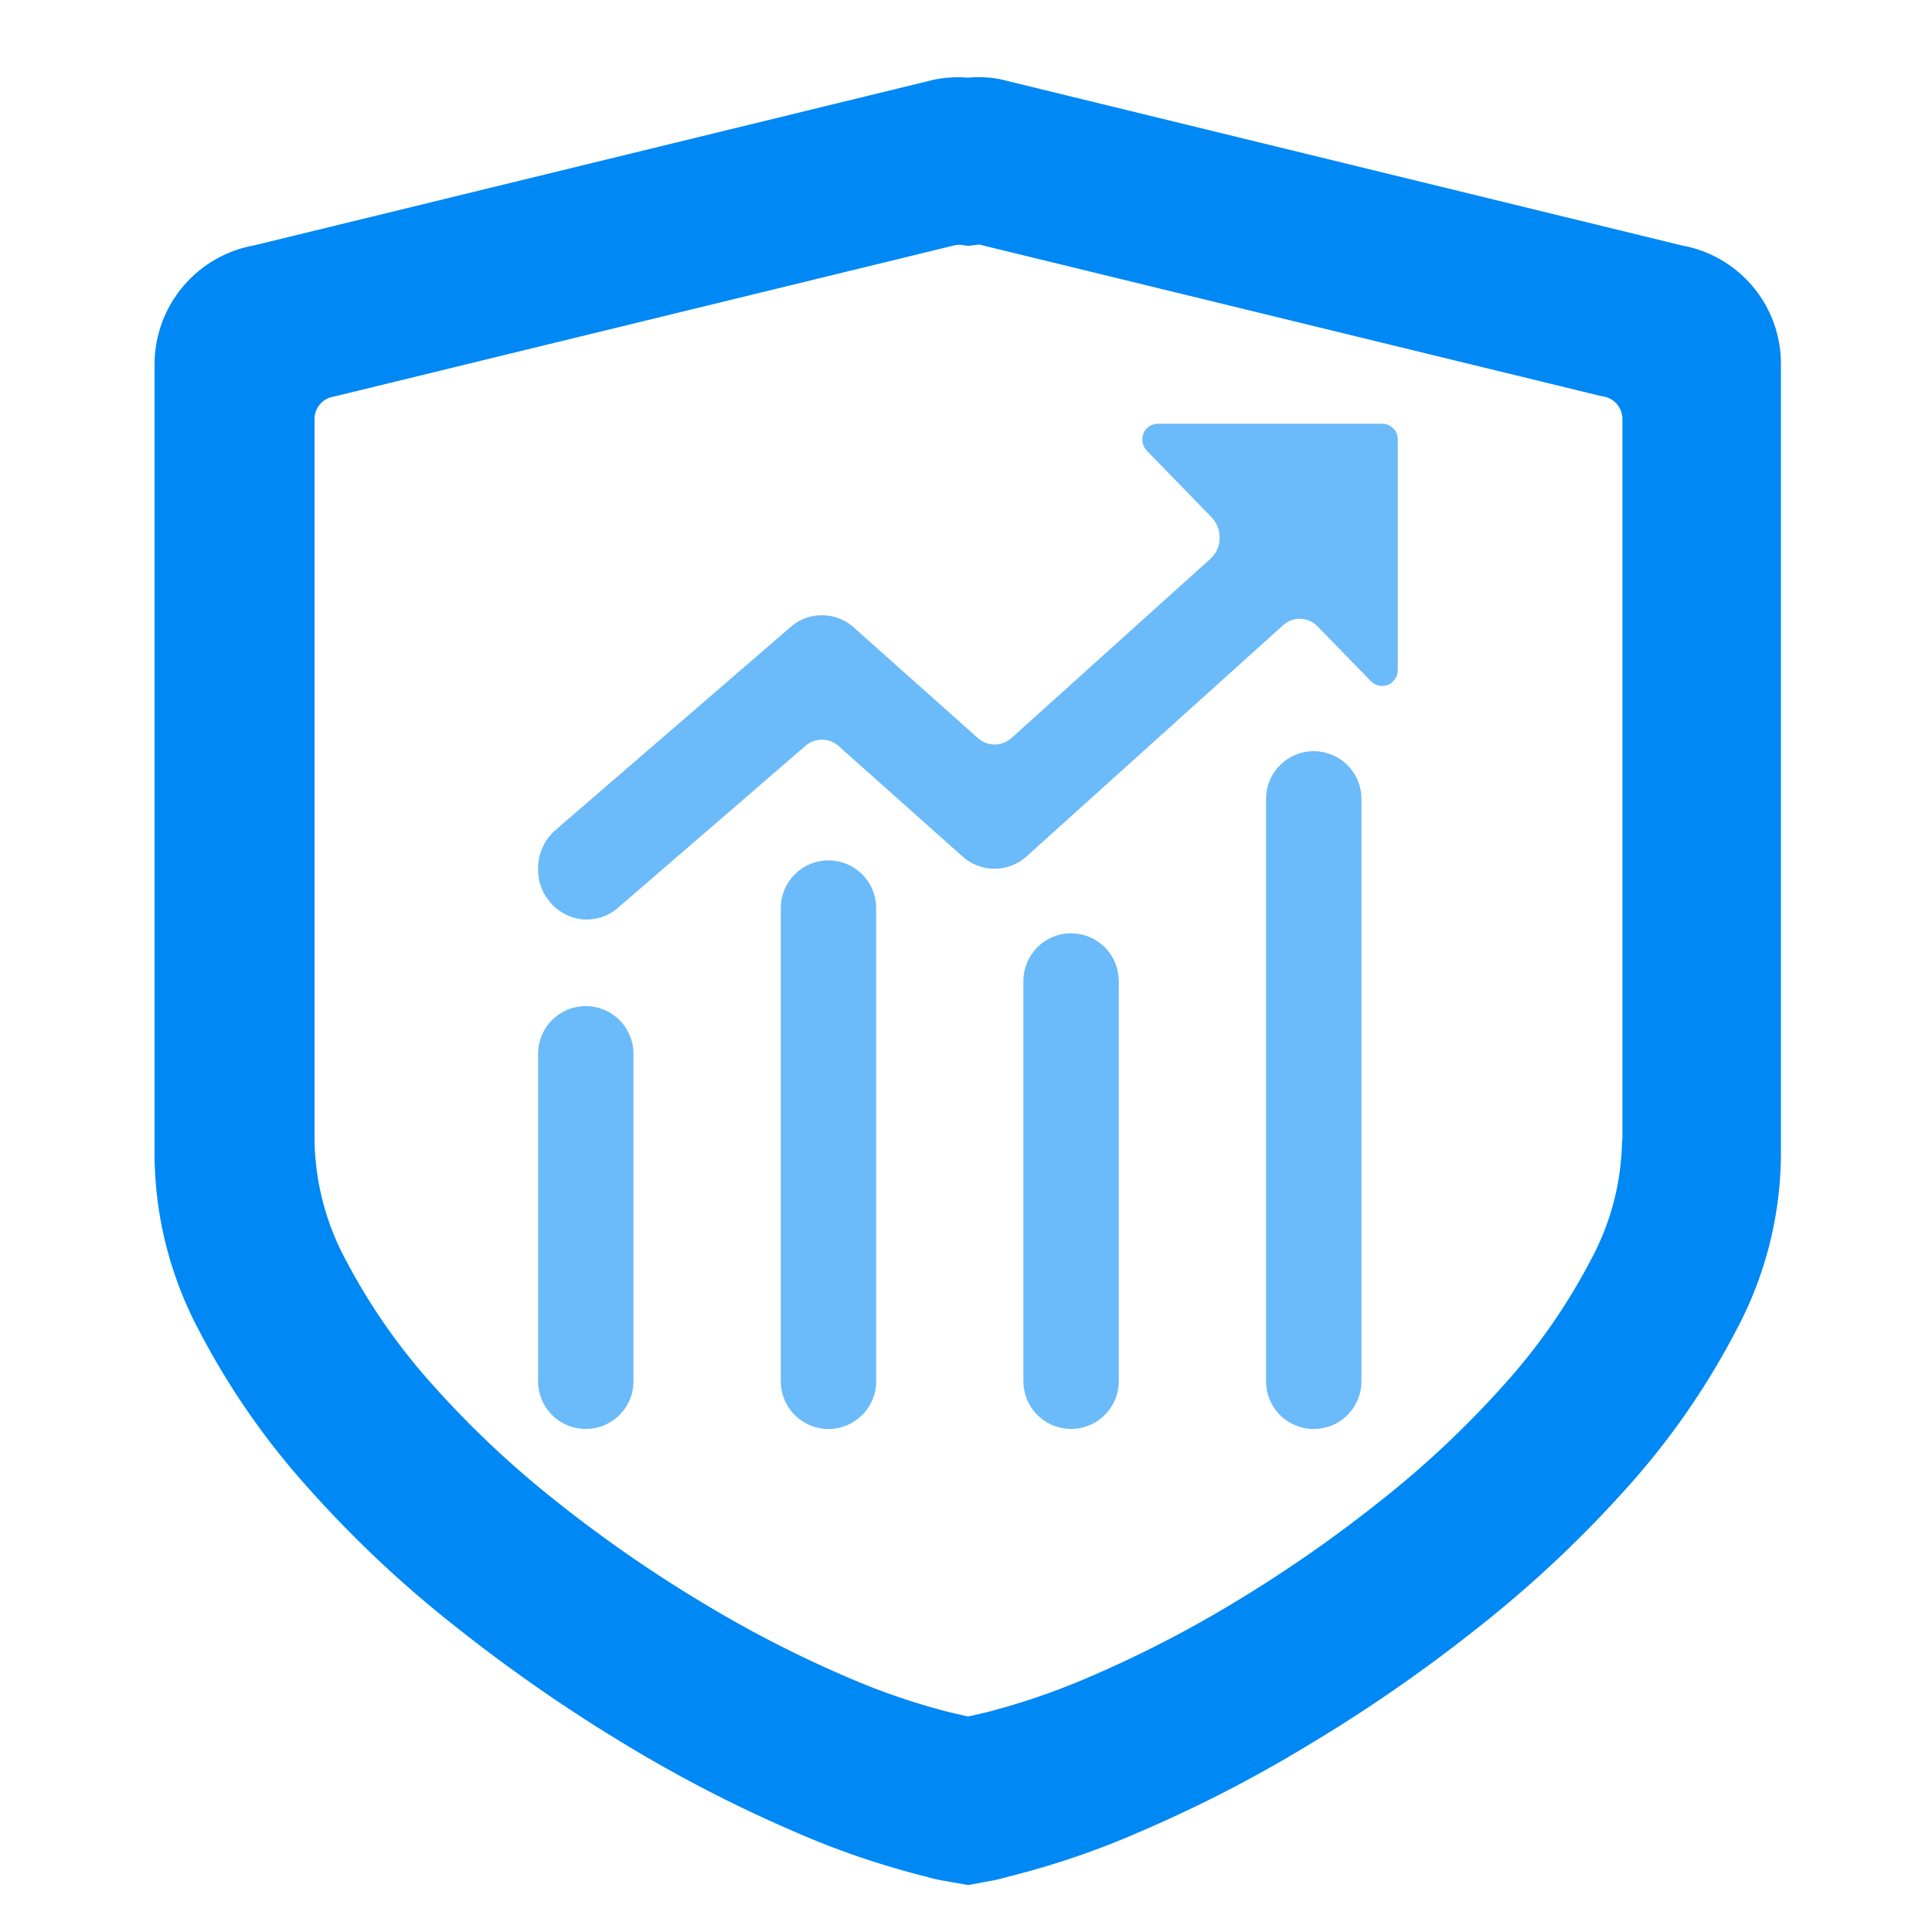
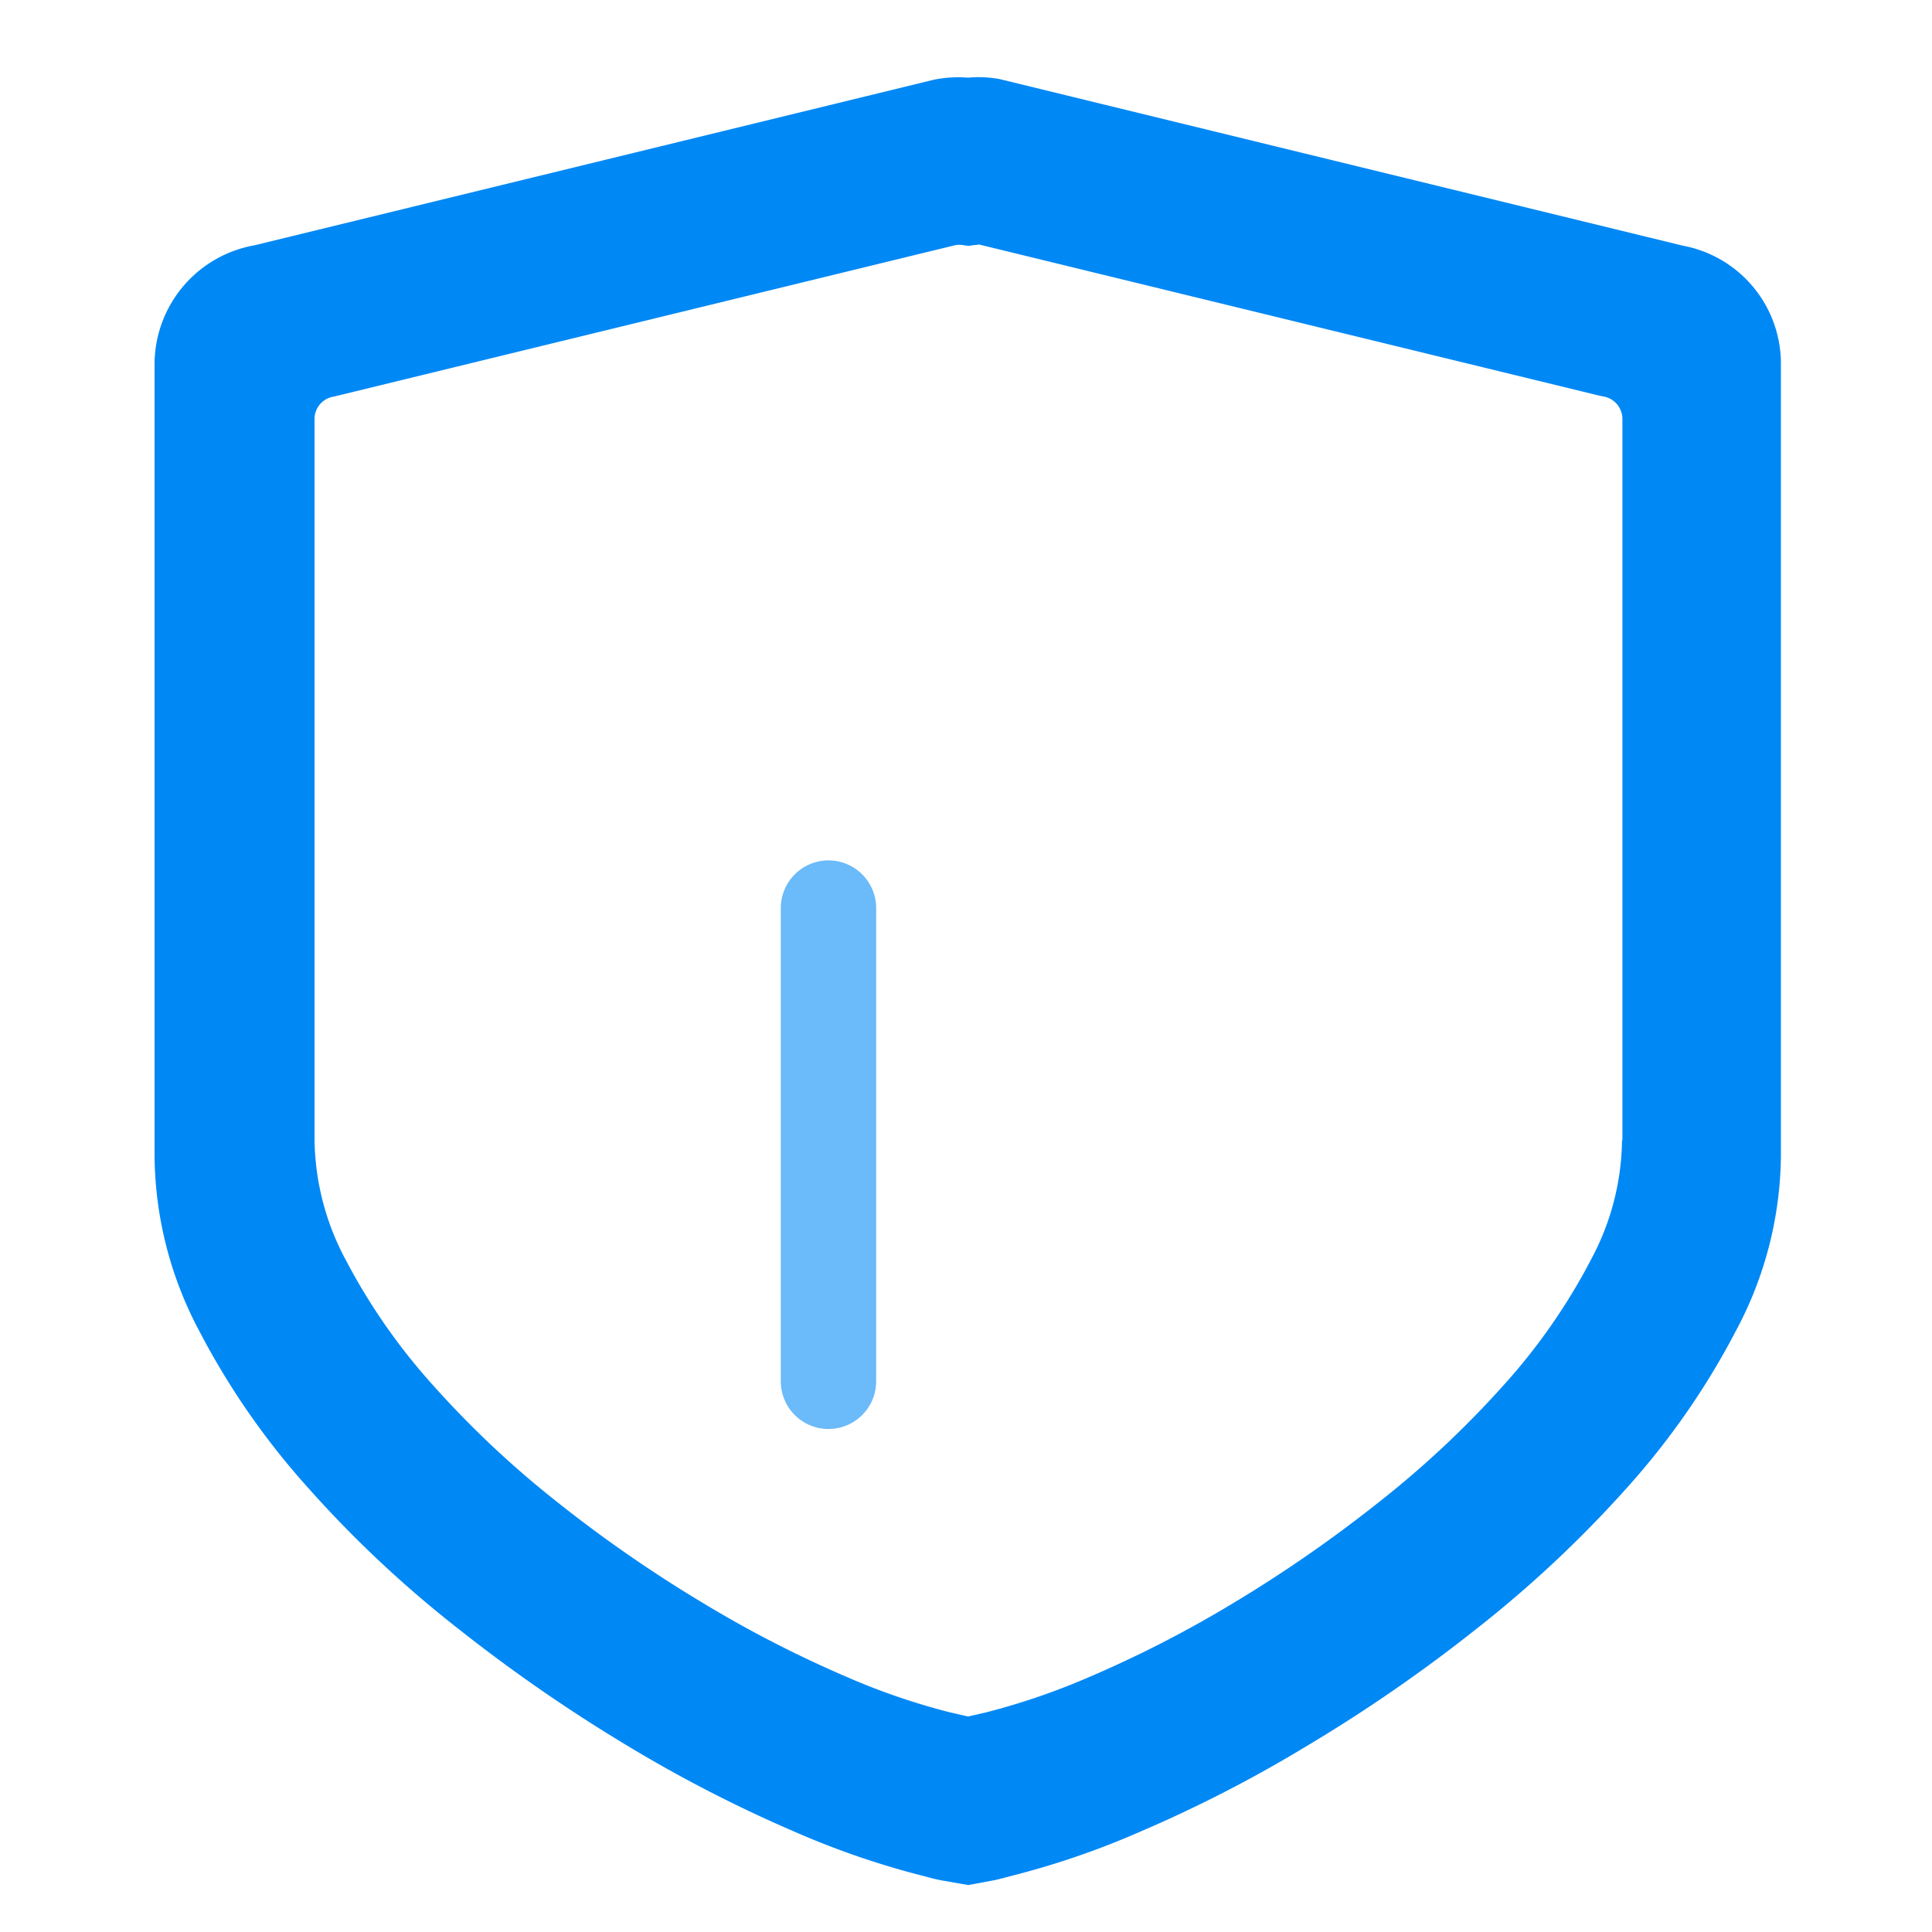
<svg xmlns="http://www.w3.org/2000/svg" width="50" height="50" viewBox="0 0 50 50">
  <g id="_84" data-name=" 84" transform="translate(-558 -933)">
-     <rect id="_121" data-name=" 121" width="50" height="50" transform="translate(558 933)" fill="#fff" />
    <g id="_83" data-name=" 83" transform="translate(402.388 799.648)">
      <path id="_505" data-name=" 505" d="M199.121,139.7l-17.634-4.3a2.979,2.979,0,0,0-.823-.038,3.157,3.157,0,0,0-.888.054L162.2,139.7a3.132,3.132,0,0,0-2.588,3.067v20.5a9.793,9.793,0,0,0,1.157,4.531,19.585,19.585,0,0,0,2.825,4.068,29.545,29.545,0,0,0,3.885,3.643,41.384,41.384,0,0,0,4.391,3.035,35.594,35.594,0,0,0,4.327,2.222,21.416,21.416,0,0,0,3.352,1.146l.118.032c.1.027.188.049.329.075l.673.118.694-.129c.1-.022.2-.049.3-.075l.1-.027a21.293,21.293,0,0,0,3.347-1.146,34.613,34.613,0,0,0,4.332-2.228,40.142,40.142,0,0,0,4.386-3.03,30.352,30.352,0,0,0,3.886-3.643,19.664,19.664,0,0,0,2.831-4.079,9.752,9.752,0,0,0,1.157-4.525V142.77a3.108,3.108,0,0,0-2.577-3.067ZM197.6,162.862h-.01a6.673,6.673,0,0,1-.8,3.083,15.552,15.552,0,0,1-2.259,3.249,25.281,25.281,0,0,1-3.259,3.053,35.086,35.086,0,0,1-3.755,2.6,30.185,30.185,0,0,1-3.671,1.887,17.888,17.888,0,0,1-2.705.932l-.47.108h-.01l-.47-.108a17.468,17.468,0,0,1-2.705-.932,30.1,30.1,0,0,1-3.666-1.887,34.852,34.852,0,0,1-3.759-2.6,25.273,25.273,0,0,1-3.254-3.058,15.783,15.783,0,0,1-2.255-3.245,6.739,6.739,0,0,1-.8-3.088V144.194a.586.586,0,0,1,.5-.578l16.09-3.921a.582.582,0,0,1,.187,0l.147.02.147-.02a.97.97,0,0,0,.128-.015L197,143.591l.1.02a.593.593,0,0,1,.5.578v18.673Z" transform="translate(0 0)" fill="#0088f5" />
-       <path id="_506" data-name=" 506" d="M353.489,300.826a1.235,1.235,0,0,0-1.234,1.234v15.073a1.234,1.234,0,0,0,2.468,0V302.06a1.236,1.236,0,0,0-1.234-1.234Zm2.069-8.34a.4.4,0,0,0-.3-.135h-5.8a.41.41,0,0,0-.381.264l-.01.032a.427.427,0,0,0,.1.4l1.678,1.726a.757.757,0,0,1,.207.552.732.732,0,0,1-.24.525l-5.144,4.633a.651.651,0,0,1-.875,0l-3.209-2.86a1.231,1.231,0,0,0-1.633-.012l-6.08,5.251a1.323,1.323,0,0,0-.457,1.008,1.3,1.3,0,0,0,.754,1.2,1.218,1.218,0,0,0,.509.112,1.232,1.232,0,0,0,.808-.306l4.847-4.186a.648.648,0,0,1,.864.006l3.208,2.859a1.239,1.239,0,0,0,1.654-.008l6.631-5.975a.639.639,0,0,1,.906.032l1.375,1.413a.41.41,0,0,0,.434.094l.027-.012a.417.417,0,0,0,.232-.374v-5.968a.417.417,0,0,0-.106-.281Zm-20.909,14.937a1.235,1.235,0,0,0-1.234,1.234v8.475a1.234,1.234,0,0,0,2.468,0v-8.475A1.235,1.235,0,0,0,334.649,307.424Zm12.56-1.884a1.235,1.235,0,0,0-1.234,1.234v10.358a1.234,1.234,0,1,0,2.468,0V306.775a1.236,1.236,0,0,0-1.234-1.235Z" transform="translate(-163.877 -148.033)" fill="#6bbaf9" />
      <path id="_507" data-name=" 507" d="M444.616,490.209a1.235,1.235,0,0,0-1.234,1.234V503.69a1.234,1.234,0,0,0,2.468,0V491.443a1.235,1.235,0,0,0-1.234-1.234Z" transform="translate(-267.563 -334.59)" fill="#6bbaf9" />
    </g>
  </g>
</svg>